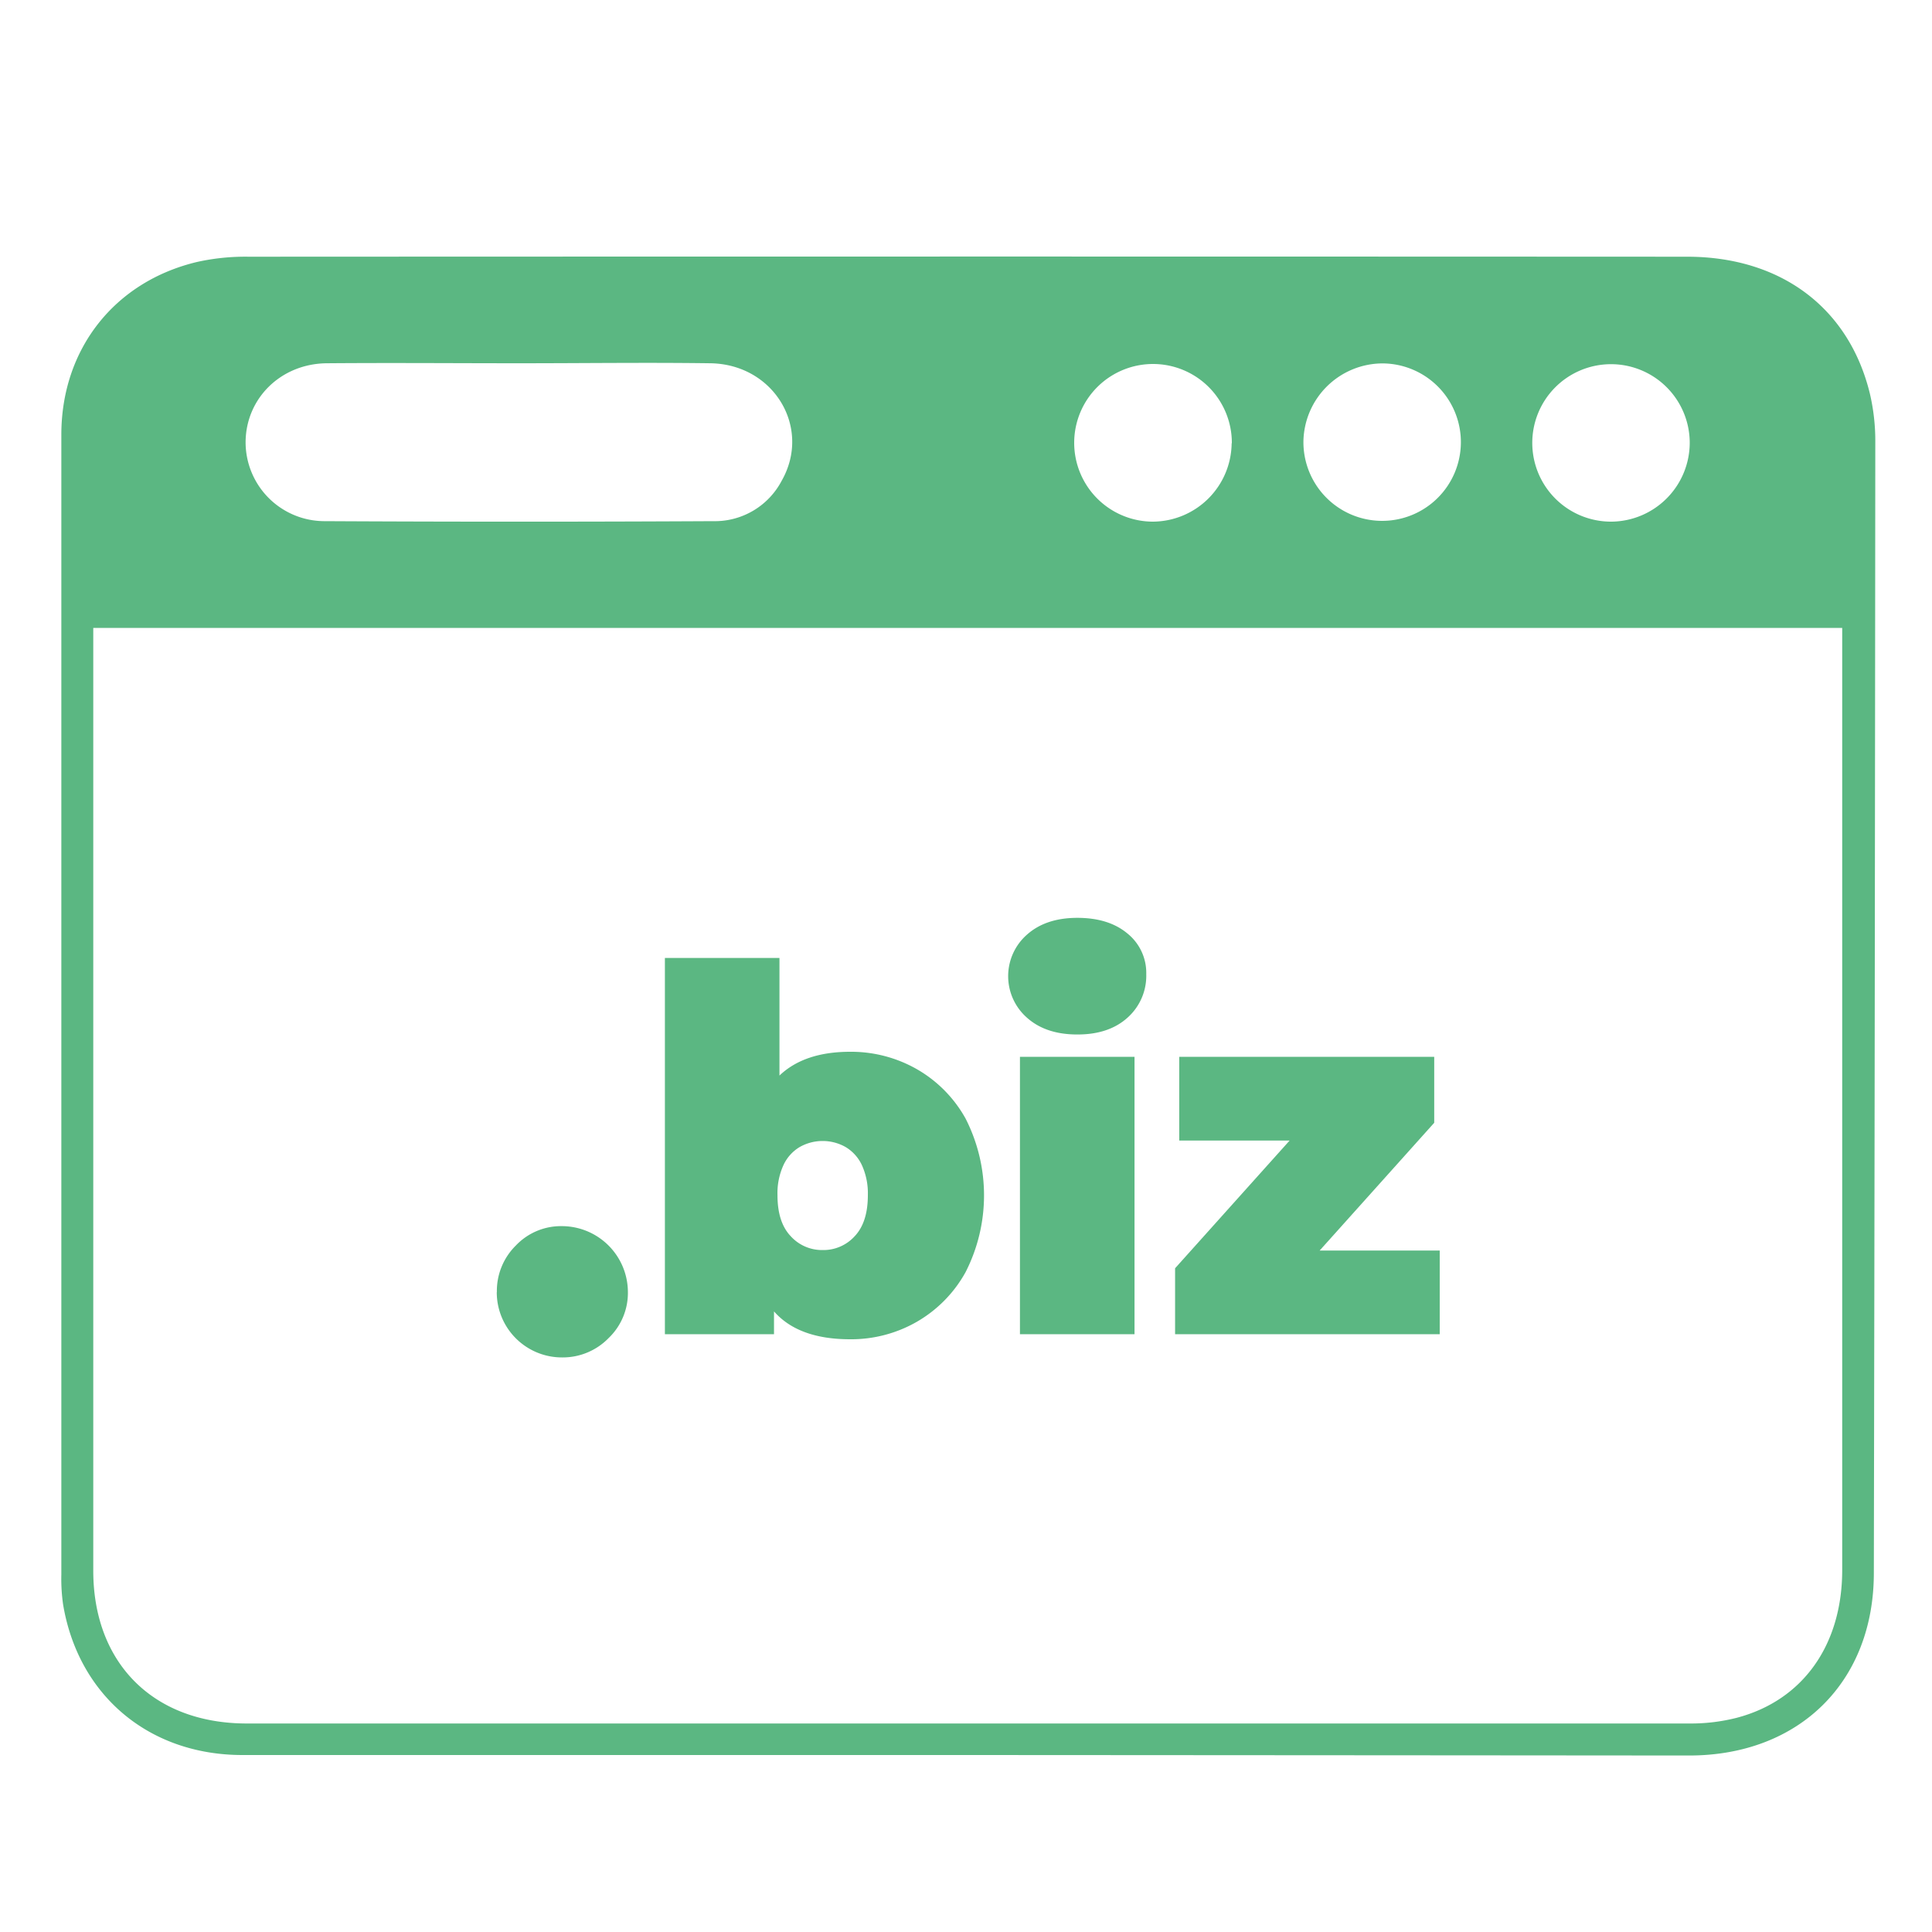
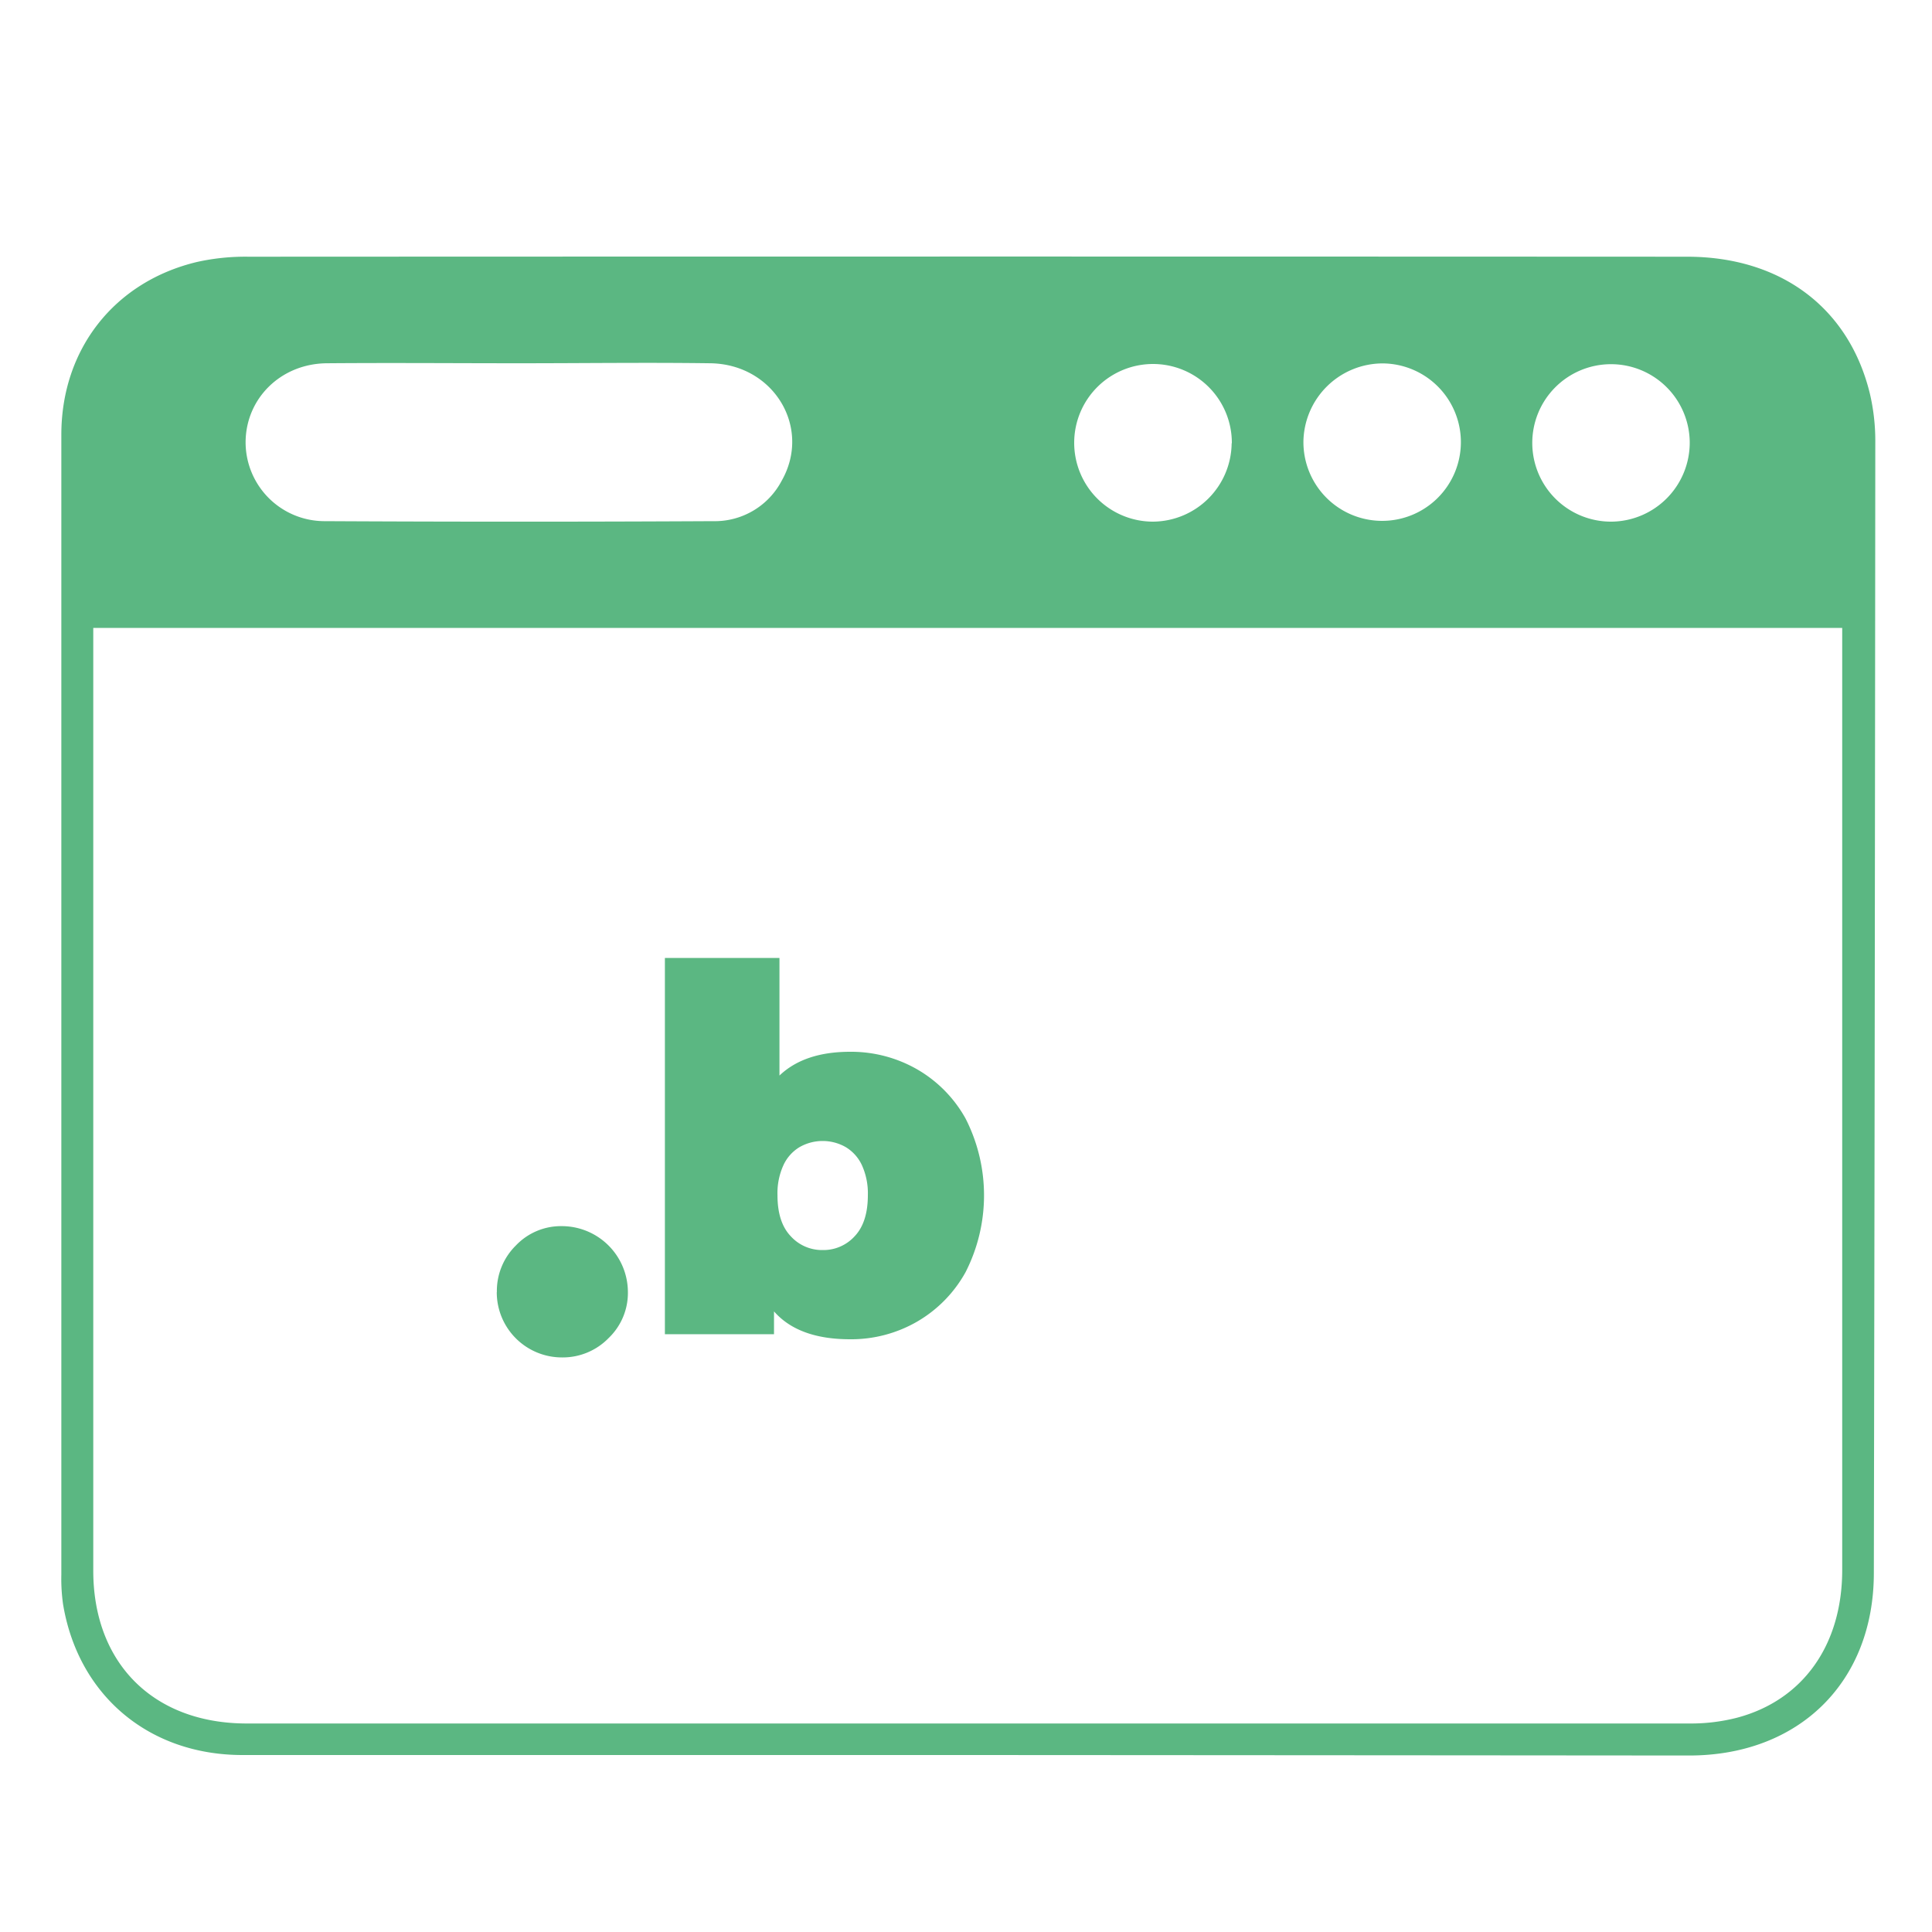
<svg xmlns="http://www.w3.org/2000/svg" id="Layer_1" data-name="Layer 1" viewBox="0 0 400 400">
  <defs>
    <style>.cls-1{fill:#5bb782;}</style>
  </defs>
  <path class="cls-1" d="M200.2,363.36H50.2c-19.4,0-34-12.37-37.14-31.19A37.33,37.33,0,0,1,12.7,326V90c0-17.71,11-31.7,28.12-35.77a46.09,46.09,0,0,1,10.6-1.08q148.94-.07,297.87,0c19.37,0,33.49,10.53,37.84,28.31a43.06,43.06,0,0,1,1.13,10.18q-.08,117-.3,234c0,22.64-15.51,37.81-38.23,37.82Q275,363.4,200.2,363.36ZM19.31,130V325.19c0,19.18,12.47,31.64,31.78,31.64H349.81a38.32,38.32,0,0,0,9.77-1.18c13.69-3.61,21.82-15.06,21.83-30.59V130Zm88.24-54.79c-13.31,0-26.62-.11-39.92,0-9.48.1-16.68,7.24-16.78,16.22A16.35,16.35,0,0,0,67.1,107.9h.27q40.13.21,80.25,0a15.63,15.63,0,0,0,14.21-8.35c6.27-11-1.62-24.16-14.77-24.34s-26.34,0-39.51,0Zm242.29,16.3A16.3,16.3,0,1,0,333.7,108h.05a16.36,16.36,0,0,0,16.09-16.49Zm-94.8.28A16.32,16.32,0,1,0,238.58,108h.07A16.4,16.4,0,0,0,255,91.76Zm14.82-.4a16.3,16.3,0,1,0,16.45-16.15h-.07a16.44,16.44,0,0,0-16.38,16.12Z" />
  <path class="cls-1" d="M102.87,267.5a13.23,13.23,0,0,1,3.94-9.64,12.87,12.87,0,0,1,9.57-4A13.69,13.69,0,0,1,130,267.5a12.94,12.94,0,0,1-4,9.54,13.24,13.24,0,0,1-9.64,4,13.49,13.49,0,0,1-13.51-13.5Z" />
  <path class="cls-1" d="M176,217.76a27.48,27.48,0,0,1,13.79,3.58,26.77,26.77,0,0,1,10.12,10.24,35,35,0,0,1,0,31.81,26.84,26.84,0,0,1-10.12,10.29,27.29,27.29,0,0,1-13.79,3.6q-10.69,0-15.75-5.77v4.72H137.66V198.34h23.72v24.34Q166.54,217.76,176,217.76Zm-5.68,41.05a8.74,8.74,0,0,0,6.66-2.89c1.8-1.92,2.7-4.75,2.7-8.47a14.08,14.08,0,0,0-1.24-6.23,8.57,8.57,0,0,0-3.37-3.74,9.65,9.65,0,0,0-9.5,0,8.49,8.49,0,0,0-3.36,3.74,13.94,13.94,0,0,0-1.24,6.23c0,3.72.9,6.55,2.72,8.47A8.74,8.74,0,0,0,170.31,258.81Z" />
-   <path class="cls-1" d="M223.05,214.18q-6.54,0-10.43-3.48a11.44,11.44,0,0,1,0-17.19q3.9-3.48,10.43-3.48t10.41,3.27a10.46,10.46,0,0,1,3.86,8.38,11.61,11.61,0,0,1-3.86,9Q229.59,214.19,223.05,214.18Zm-11.88,62.05V218.81h23.72v57.42Z" />
-   <path class="cls-1" d="M273.22,258.91h24.86v17.32H243.29V262.58L267,236.14H244.15V218.81h52.79v13.65Z" />
</svg>